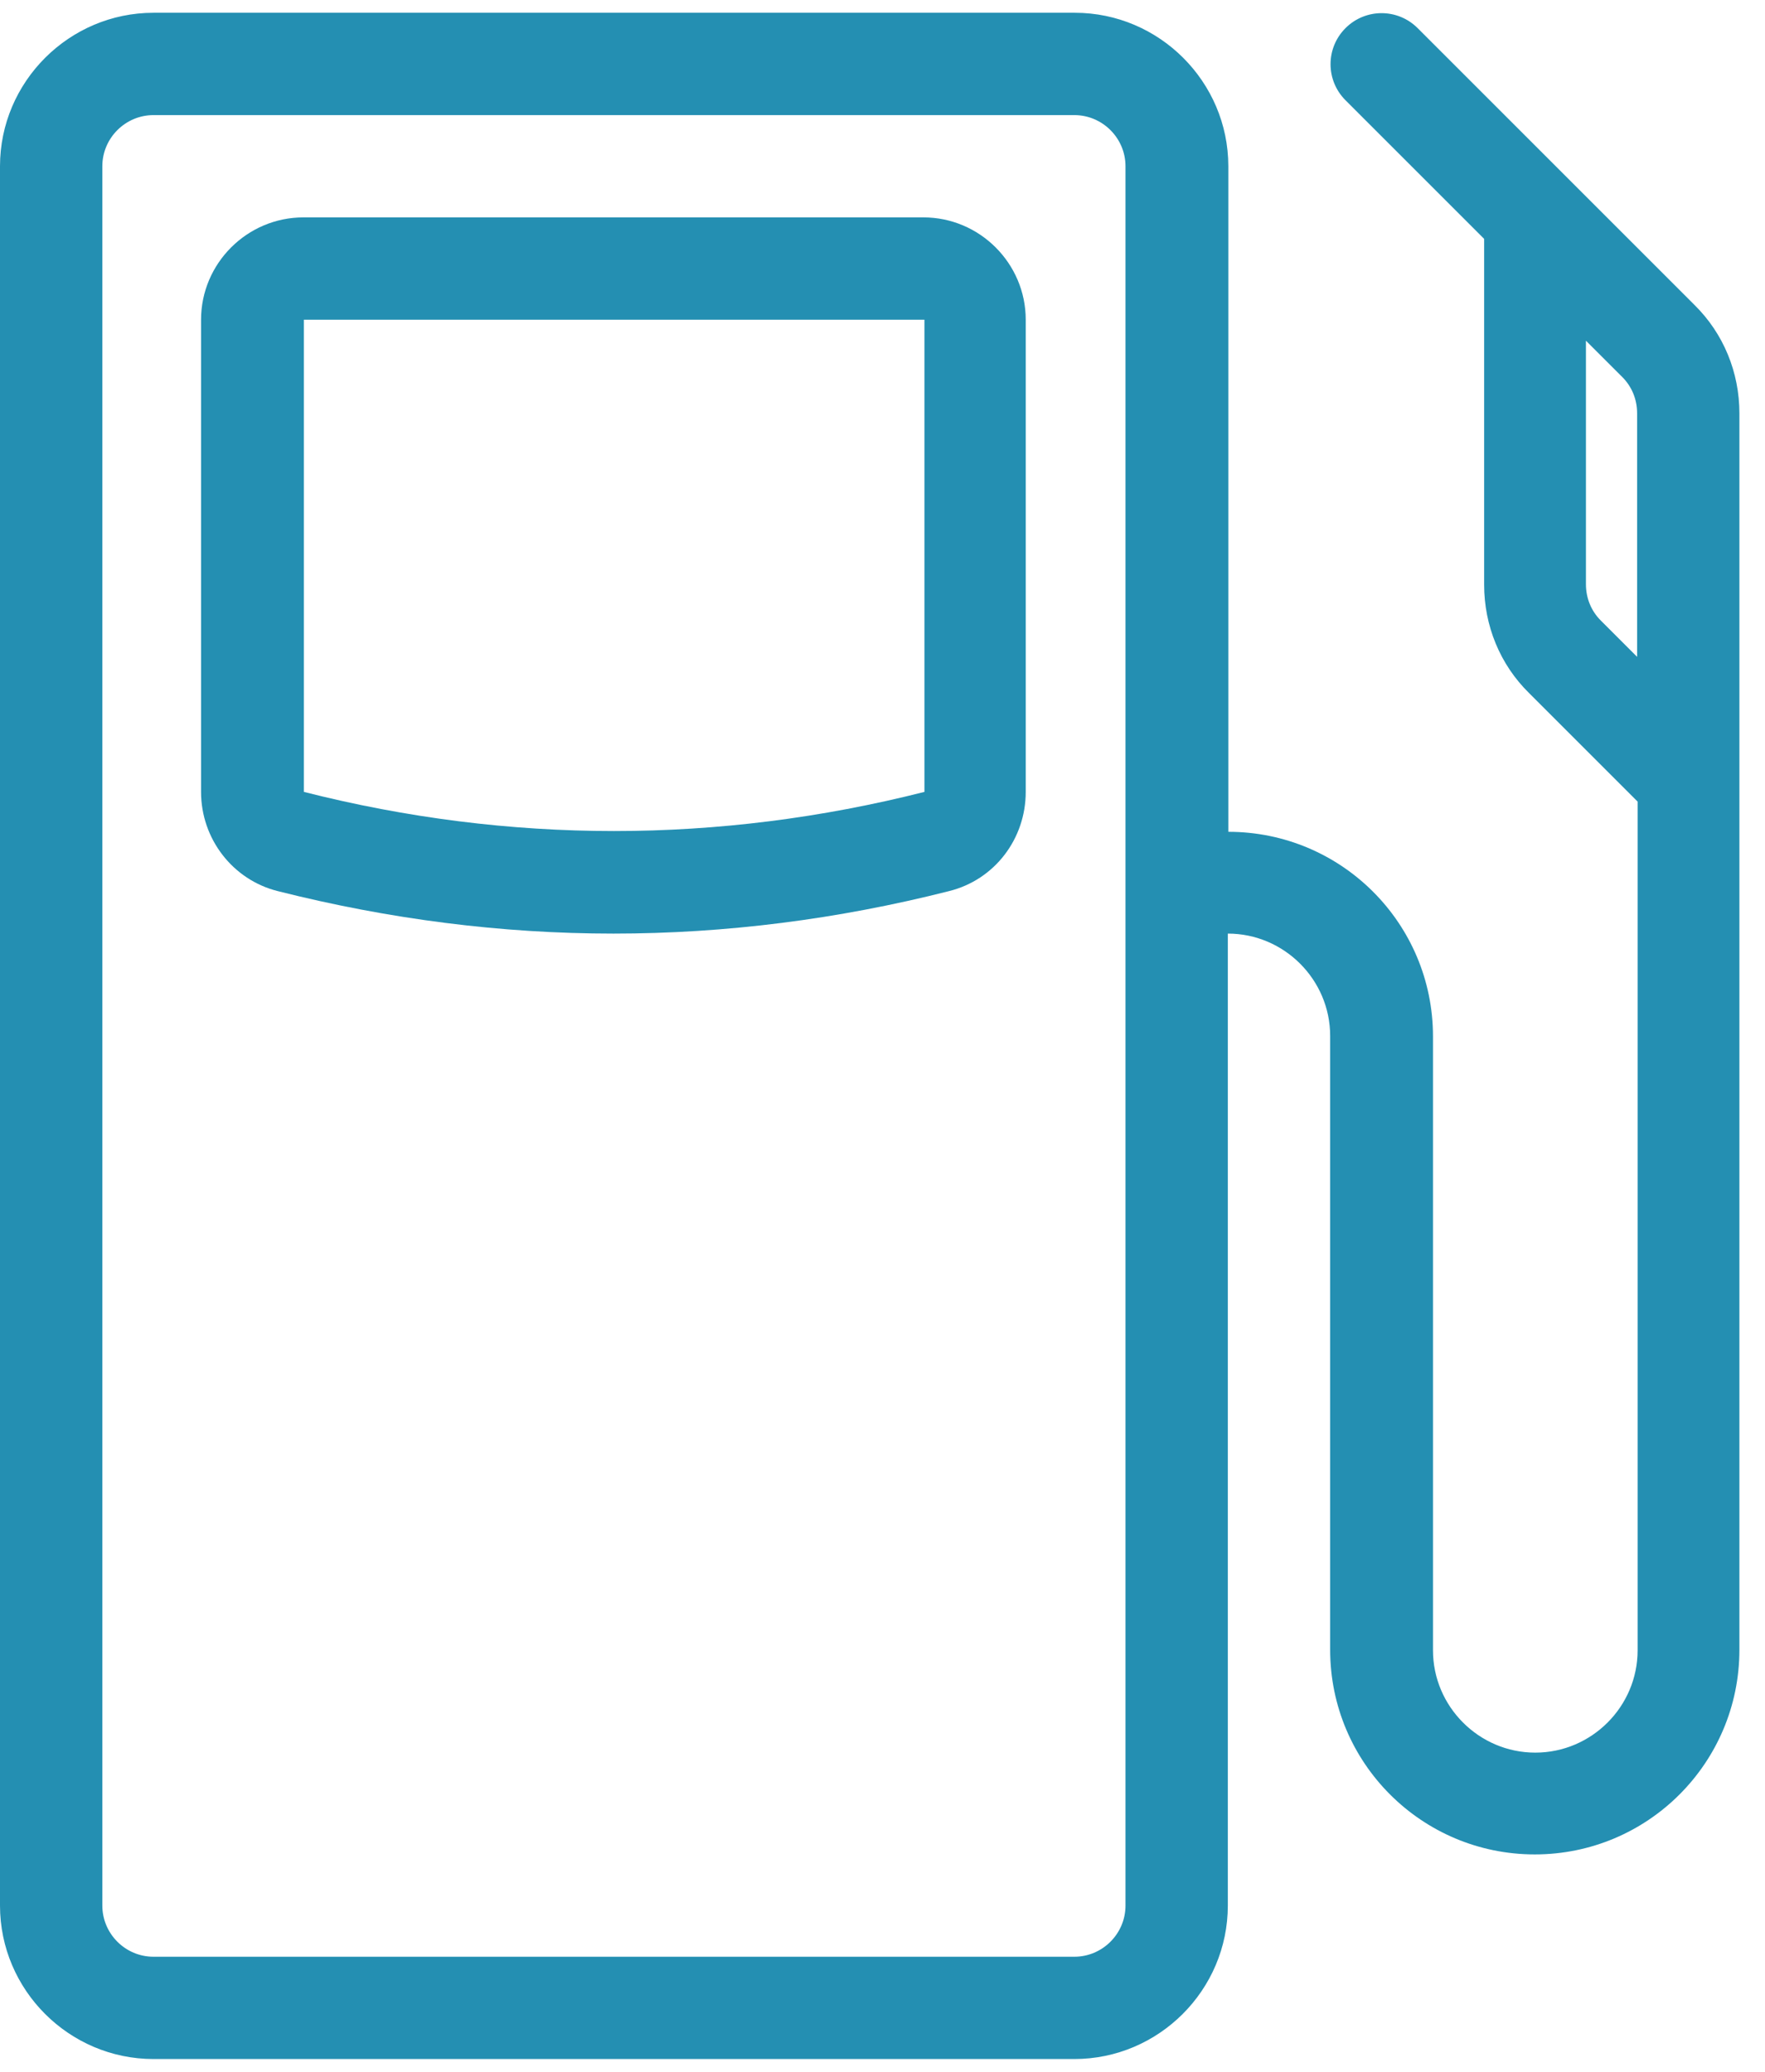
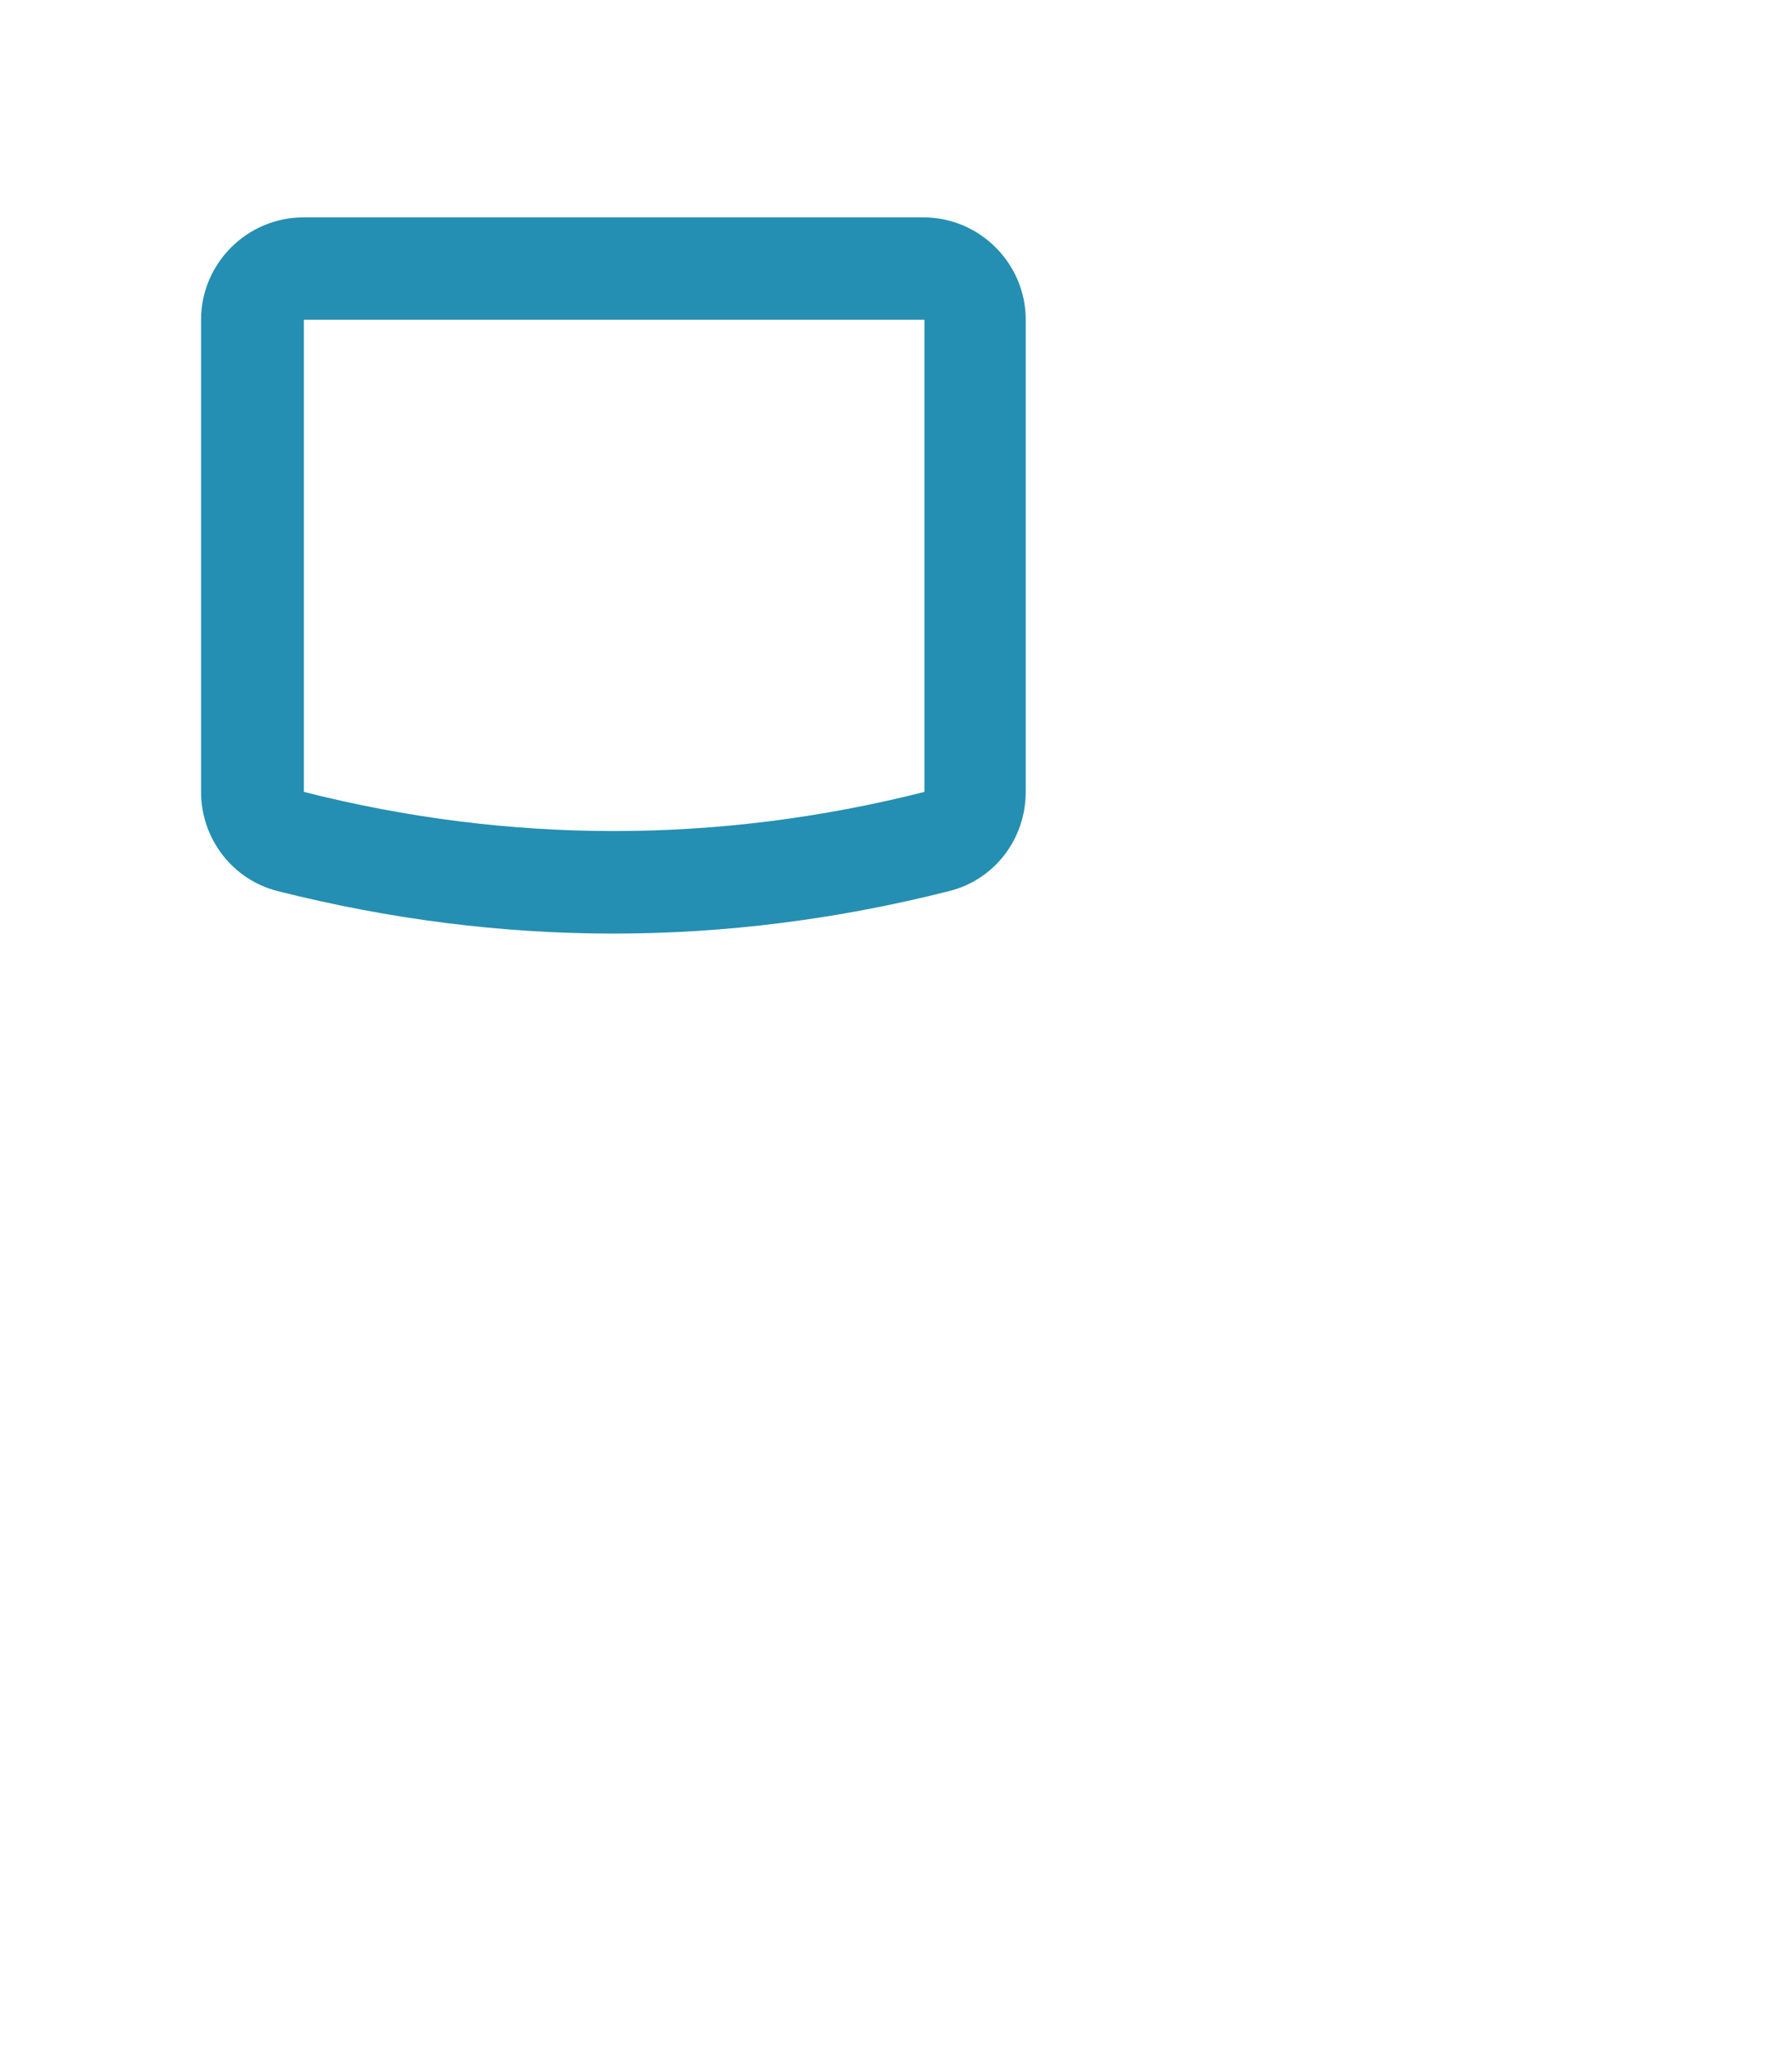
<svg xmlns="http://www.w3.org/2000/svg" width="46" height="54" viewBox="0 0 46 54" fill="none">
  <path d="M24.093 5.666H7.907C6.44 5.666 5.24 6.866 5.24 8.333V20.64C5.24 21.866 6.067 22.933 7.24 23.226C10.147 23.96 13.067 24.333 15.987 24.333C18.907 24.333 21.84 23.96 24.733 23.226C25.92 22.933 26.733 21.866 26.733 20.64V8.333C26.733 6.866 25.533 5.666 24.067 5.666H24.093ZM24.093 20.64C18.72 22 13.28 22 7.92 20.64V8.333H24.093V20.64Z" fill="#248FB2" />
-   <path d="M44.16 7.946L36.947 0.733C36.427 0.213 35.587 0.213 35.067 0.733C34.547 1.253 34.547 2.093 35.067 2.613L38.68 6.226V15.24C38.68 16.306 39.093 17.32 39.853 18.066L42.68 20.893V43.013C42.68 44.48 41.48 45.68 40.013 45.68C38.547 45.68 37.347 44.48 37.347 43.013V27.013C37.347 24.066 34.96 21.68 32.013 21.68V4.333C32.013 2.133 30.213 0.333 28.013 0.333H4C1.8 0.333 0 2.133 0 4.333V49.666C0 51.866 1.8 53.666 4 53.666H28C30.2 53.666 32 51.866 32 49.666V24.333C33.467 24.333 34.667 25.533 34.667 27V43C34.667 45.946 37.053 48.333 40 48.333C42.947 48.333 45.333 45.946 45.333 43V10.773C45.333 9.706 44.92 8.693 44.16 7.946ZM29.333 49.666C29.333 50.4 28.733 51 28 51H4C3.267 51 2.667 50.4 2.667 49.666V4.333C2.667 3.6 3.267 3 4 3H28C28.733 3 29.333 3.6 29.333 4.333V49.666ZM41.72 16.173C41.467 15.92 41.333 15.586 41.333 15.226V8.88L42.28 9.826C42.533 10.08 42.667 10.413 42.667 10.773V17.12L41.72 16.173Z" fill="#248FB2" />
</svg>